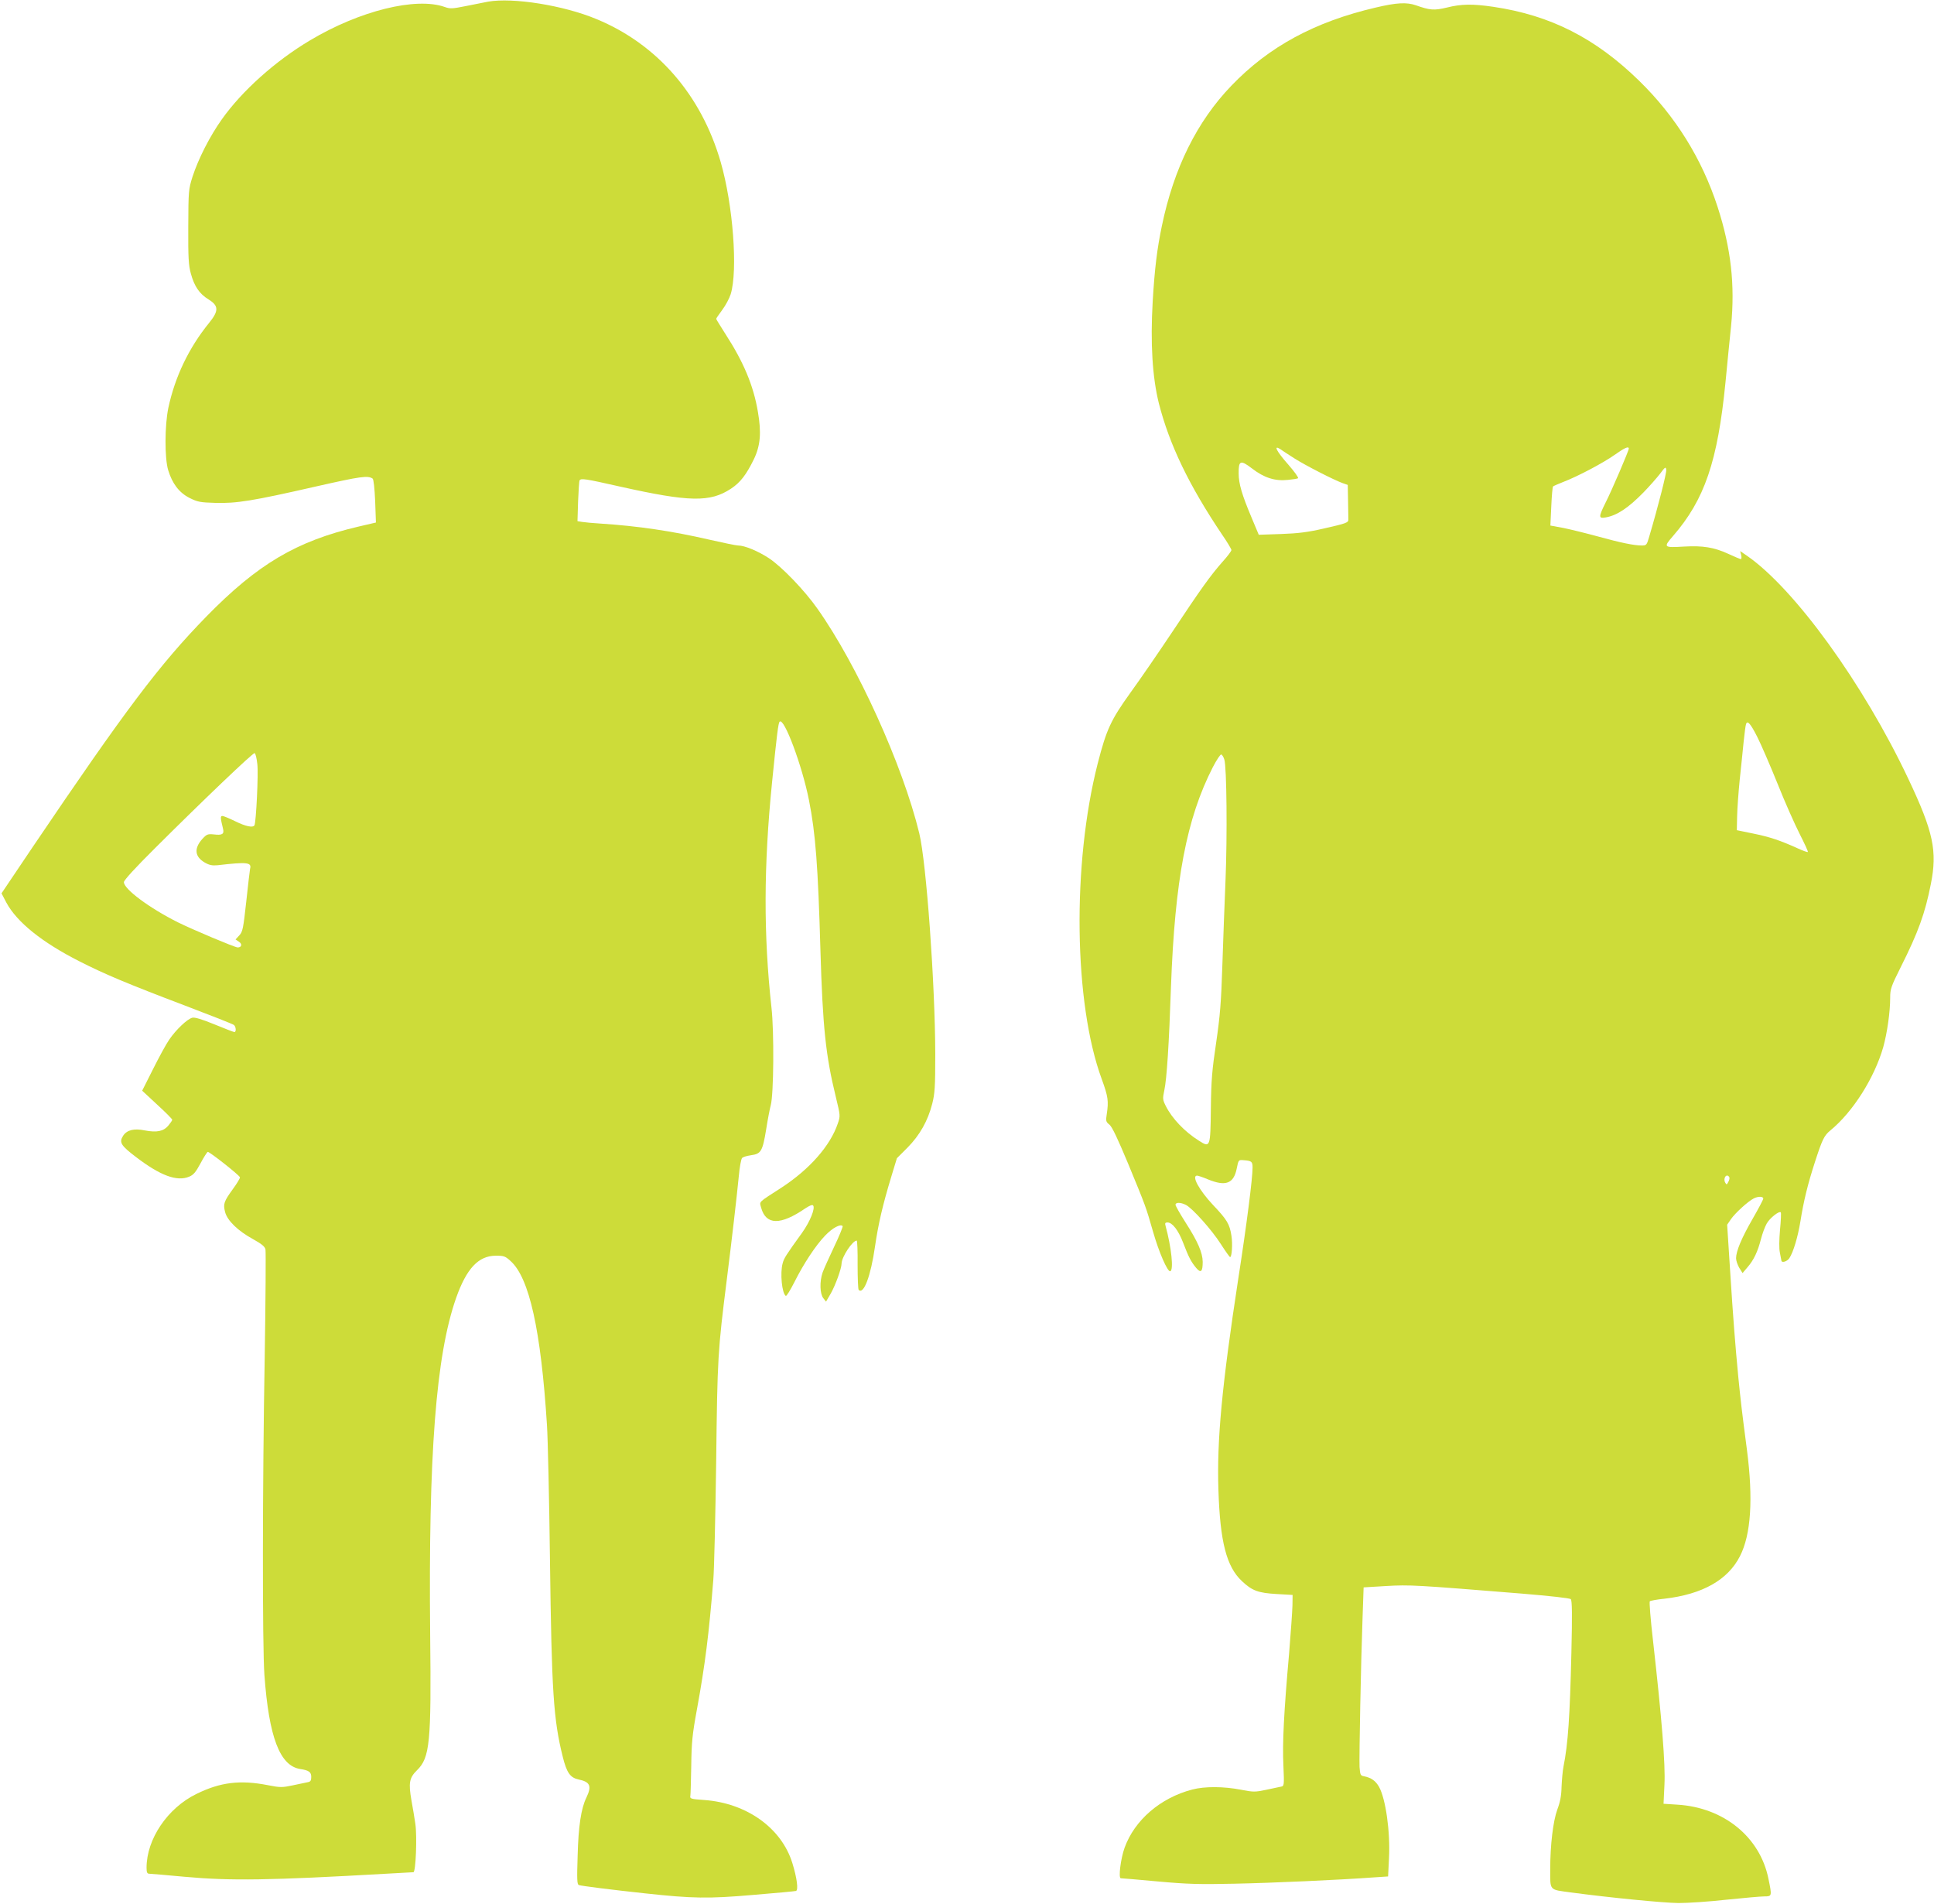
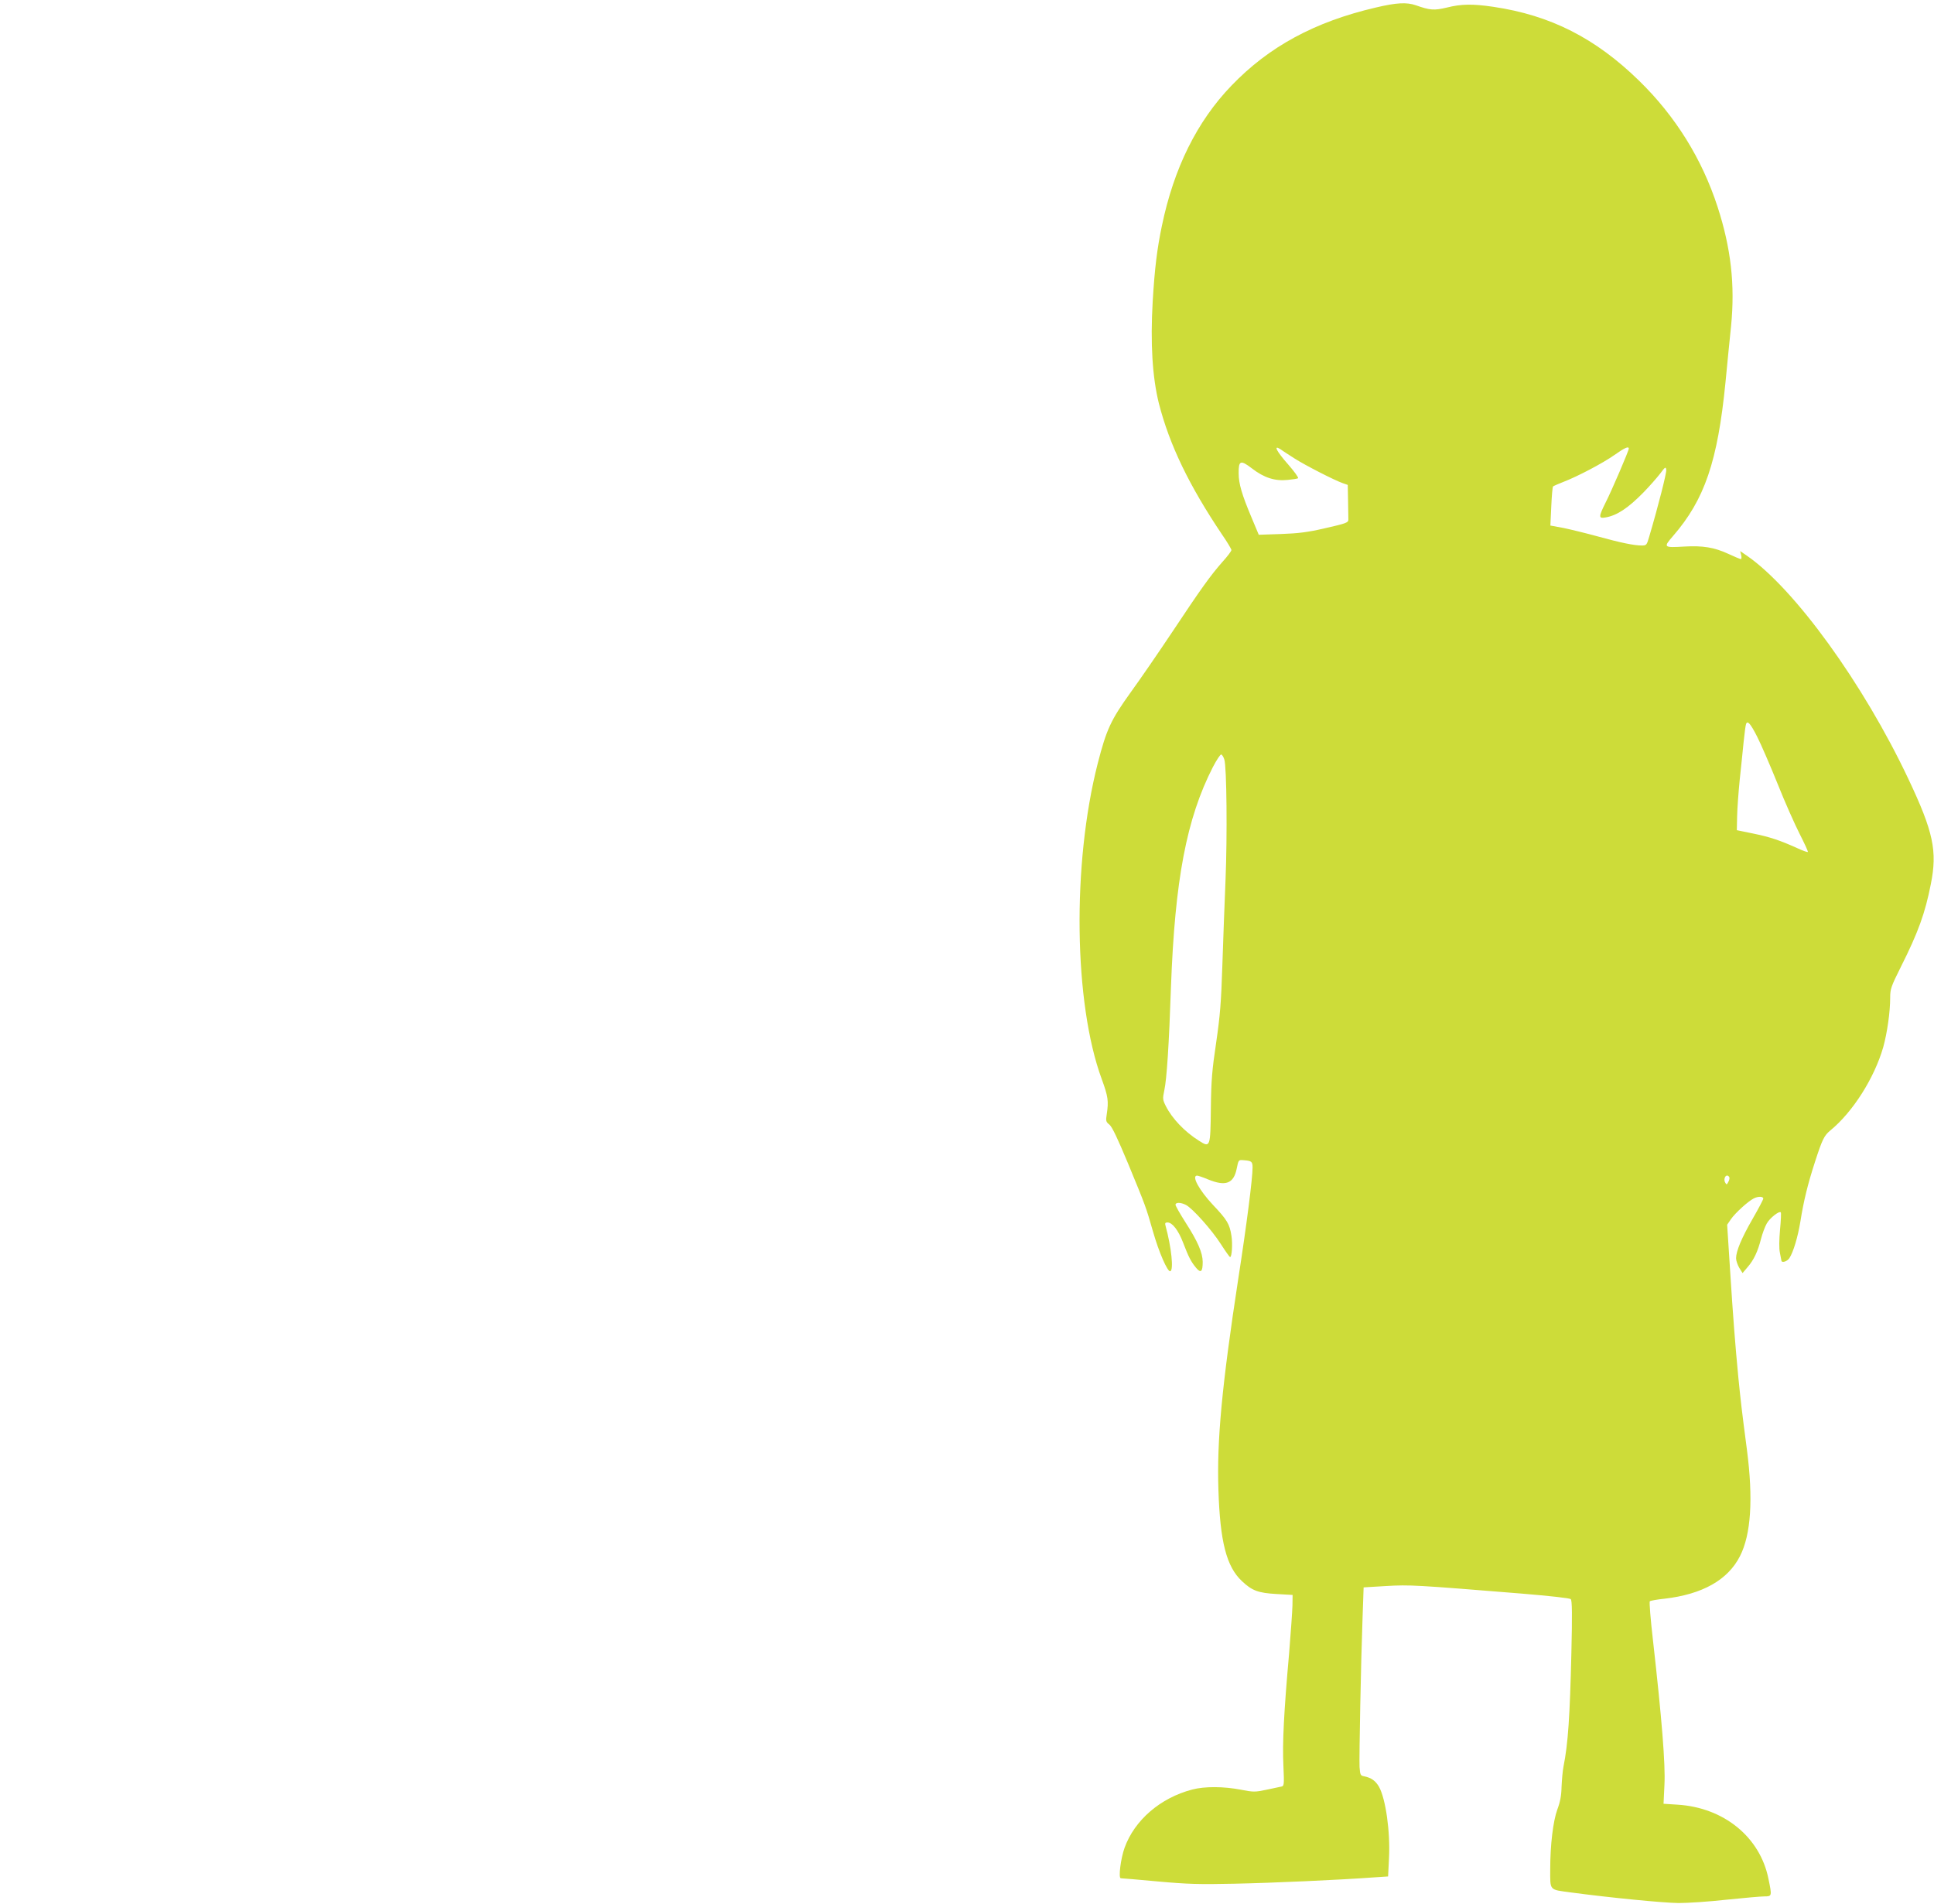
<svg xmlns="http://www.w3.org/2000/svg" version="1.0" width="1280pt" height="1260pt" viewBox="0 0 1280 1260" preserveAspectRatio="xMidYMid meet">
  <g transform="translate(0,1260) scale(0.1,-0.1)" fill="#cddc39" stroke="none">
-     <path d="M3230 12589 c-30 -6 -98 -19 -151 -30 -86 -17 -100 -18 -136 -5 -190 67 -563 -25 -891 -221 -229 -136 -451 -335 -584 -523 -79 -111 -155 -260 -194 -380 -26 -83 -27 -92 -28 -330 -1 -207 2 -255 17 -310 23 -85 57 -135 118 -172 67 -42 68 -75 2 -156 -133 -164 -225 -355 -269 -562 -24 -115 -25 -332 -1 -411 27 -89 72 -149 141 -184 54 -27 70 -30 171 -33 140 -4 243 12 668 109 296 67 341 73 373 52 7 -5 13 -63 17 -149 l5 -142 -116 -27 c-410 -96 -668 -249 -1007 -596 -311 -319 -533 -614 -1147 -1522 l-208 -309 32 -61 c69 -129 237 -264 484 -389 165 -84 314 -147 699 -293 171 -65 316 -122 323 -128 14 -11 17 -47 3 -47 -4 0 -64 23 -132 51 -83 34 -130 48 -146 44 -33 -8 -108 -79 -153 -145 -21 -30 -69 -119 -108 -197 l-71 -141 99 -92 c55 -50 100 -96 100 -100 0 -5 -12 -22 -26 -39 -32 -38 -76 -47 -155 -32 -72 15 -119 3 -144 -35 -28 -44 -16 -64 85 -141 161 -123 271 -164 352 -130 29 12 43 29 75 88 21 40 43 74 48 76 10 3 207 -152 213 -168 2 -5 -19 -40 -46 -77 -61 -84 -66 -100 -52 -154 15 -56 85 -124 184 -178 57 -32 78 -48 83 -68 3 -15 1 -335 -5 -712 -15 -831 -16 -1914 -2 -2105 30 -412 102 -601 237 -622 58 -9 73 -20 73 -53 0 -23 -5 -31 -22 -34 -13 -3 -57 -12 -100 -21 -71 -15 -83 -15 -165 1 -183 36 -315 20 -473 -58 -191 -93 -330 -299 -330 -488 0 -31 4 -40 18 -40 9 0 114 -9 232 -20 308 -28 563 -24 1335 20 94 5 175 10 181 10 16 0 25 238 13 320 -5 36 -17 106 -26 156 -20 115 -14 149 37 199 85 83 95 182 87 895 -12 1194 38 1850 172 2231 69 195 148 279 263 279 53 0 62 -3 98 -36 123 -111 200 -456 240 -1084 6 -91 15 -496 20 -900 11 -866 23 -1050 85 -1298 26 -104 49 -136 103 -148 78 -16 90 -43 53 -120 -35 -71 -53 -190 -58 -386 -5 -155 -4 -188 8 -193 19 -6 215 -31 439 -55 314 -34 418 -36 717 -10 147 12 274 24 281 26 17 5 7 85 -24 185 -72 232 -303 397 -584 417 -88 6 -95 9 -91 27 2 11 4 101 6 200 2 155 7 207 38 375 54 296 79 496 108 855 6 72 14 425 19 785 8 693 11 729 70 1200 34 270 65 538 80 689 5 57 15 110 21 117 5 7 32 15 60 19 66 9 76 26 100 172 10 65 24 136 30 158 20 73 23 486 5 646 -53 482 -52 937 4 1494 32 319 41 390 50 399 29 30 149 -291 194 -519 44 -221 60 -439 76 -995 15 -508 35 -697 102 -970 30 -124 30 -125 13 -175 -50 -148 -187 -303 -372 -424 -161 -104 -147 -90 -135 -135 32 -114 128 -115 290 -4 27 18 47 27 53 21 17 -17 -20 -108 -73 -182 -106 -147 -119 -167 -128 -201 -18 -64 -5 -200 21 -216 5 -2 29 37 55 88 63 126 143 247 206 312 48 50 100 78 115 62 3 -3 -22 -65 -56 -136 -34 -72 -69 -149 -77 -172 -20 -59 -18 -140 5 -169 l18 -23 32 55 c30 53 71 165 71 198 1 43 72 151 100 151 4 0 7 -72 6 -159 0 -88 3 -163 7 -167 33 -34 80 91 108 286 22 151 51 275 107 460 l38 125 70 70 c81 82 135 177 164 291 17 67 20 111 20 328 -1 462 -59 1270 -106 1462 -110 452 -410 1113 -674 1486 -85 121 -235 277 -321 334 -72 47 -160 84 -204 84 -13 0 -100 18 -192 39 -243 56 -469 90 -718 106 -49 3 -104 8 -122 11 l-31 5 4 131 c3 72 7 135 10 139 9 15 37 11 267 -41 461 -103 597 -105 735 -14 62 41 101 92 151 194 44 91 51 177 27 315 -29 173 -95 330 -215 515 -33 52 -61 97 -61 100 0 3 18 29 40 59 22 29 47 76 56 104 48 156 16 590 -66 874 -128 444 -420 781 -823 947 -218 91 -553 144 -717 115z m-1527 -5045 c8 -64 -8 -387 -19 -406 -11 -17 -58 -7 -127 27 -39 19 -77 35 -85 35 -14 0 -14 -11 4 -84 9 -36 -5 -45 -61 -38 -40 4 -47 1 -75 -29 -57 -63 -52 -118 15 -157 31 -18 50 -21 85 -18 197 23 227 19 215 -24 -2 -8 -13 -105 -25 -215 -20 -182 -24 -202 -47 -226 l-24 -26 22 -15 c24 -15 19 -38 -8 -38 -18 0 -298 118 -395 166 -188 94 -358 220 -358 266 0 13 76 96 208 227 319 318 646 630 657 627 6 -1 14 -34 18 -72z" />
    <path d="M9105 12550 c-404 -94 -708 -259 -956 -518 -227 -236 -380 -545 -459 -926 -32 -152 -48 -283 -61 -501 -16 -278 -2 -502 41 -675 70 -273 199 -542 419 -869 34 -49 61 -95 61 -101 0 -7 -26 -42 -59 -78 -80 -91 -141 -176 -331 -462 -90 -135 -215 -317 -279 -405 -129 -180 -158 -242 -216 -468 -170 -666 -158 -1587 27 -2089 42 -115 46 -145 33 -231 -7 -45 -6 -51 18 -70 18 -15 55 -94 123 -257 118 -286 117 -283 165 -450 39 -137 96 -267 114 -263 24 6 8 159 -31 301 -5 17 -2 22 13 22 32 0 72 -52 103 -133 37 -97 53 -127 86 -167 32 -38 44 -27 44 40 -1 60 -32 133 -113 259 -37 58 -67 111 -67 118 0 17 34 17 69 -1 44 -23 171 -165 231 -259 30 -47 58 -86 61 -86 12 -2 18 88 9 142 -12 77 -29 105 -121 202 -93 99 -145 195 -106 195 6 0 39 -11 72 -25 117 -48 170 -28 190 71 12 59 12 59 46 56 53 -4 59 -9 59 -49 0 -71 -39 -378 -95 -738 -108 -706 -142 -1067 -131 -1395 11 -343 53 -508 156 -604 67 -63 107 -78 230 -85 l105 -6 -1 -70 c-1 -38 -11 -180 -22 -315 -35 -393 -45 -596 -38 -742 6 -137 5 -138 -17 -142 -12 -3 -56 -12 -99 -21 -71 -15 -83 -15 -165 1 -114 22 -240 23 -323 1 -210 -55 -381 -202 -447 -385 -26 -72 -42 -202 -25 -202 6 0 116 -9 244 -21 198 -18 275 -20 508 -15 250 5 696 25 926 42 l91 6 6 122 c9 174 -22 392 -66 471 -23 40 -51 60 -99 70 -24 4 -26 9 -30 62 -3 65 9 690 20 988 l7 200 149 9 c157 9 192 7 896 -50 192 -16 319 -30 326 -37 9 -9 10 -102 4 -358 -10 -420 -22 -599 -52 -749 -6 -30 -11 -91 -13 -135 -1 -57 -9 -100 -28 -150 -28 -77 -47 -234 -47 -395 0 -145 -9 -134 138 -154 254 -34 609 -69 712 -70 58 0 200 9 315 22 116 12 229 22 253 22 50 0 50 2 26 118 -56 275 -295 470 -601 489 l-93 6 6 126 c7 134 -17 434 -76 956 -16 138 -25 253 -21 258 4 4 48 12 97 17 251 29 420 124 500 282 73 143 88 378 46 703 -36 274 -41 322 -57 480 -21 221 -34 385 -55 715 l-19 295 26 38 c28 40 111 116 150 136 29 15 63 14 63 -1 0 -7 -32 -67 -71 -135 -73 -127 -109 -213 -109 -260 0 -16 10 -44 21 -63 l22 -35 33 39 c41 47 68 104 89 187 9 35 26 81 38 102 20 36 82 85 93 74 3 -3 1 -54 -5 -114 -6 -68 -7 -125 -1 -153 5 -25 9 -48 10 -52 1 -18 39 -6 53 16 26 40 56 140 73 244 21 133 48 244 96 392 49 151 61 175 102 209 148 121 291 346 350 551 26 94 46 232 46 328 0 57 6 74 70 202 116 231 161 356 199 549 44 219 17 346 -149 697 -297 629 -753 1259 -1069 1477 l-44 30 7 -27 c3 -14 2 -26 -2 -26 -5 0 -43 16 -84 35 -93 43 -169 55 -291 48 -137 -8 -140 -6 -74 70 209 241 295 493 347 1017 11 113 27 280 37 373 27 273 -1 515 -89 787 -103 318 -279 601 -520 836 -289 282 -586 433 -965 489 -136 20 -212 19 -307 -5 -84 -20 -112 -18 -205 15 -61 21 -127 18 -266 -15z m-539 -2983 c72 -46 263 -144 322 -165 l32 -11 2 -105 c1 -59 2 -113 2 -122 1 -23 -10 -27 -164 -62 -105 -24 -167 -32 -282 -36 l-147 -5 -49 117 c-62 147 -84 221 -84 289 -1 86 12 91 88 33 80 -62 153 -85 237 -76 32 3 63 8 68 11 5 4 -25 45 -66 92 -76 86 -99 131 -52 101 12 -9 54 -36 93 -61z m2214 64 c0 -14 -114 -280 -154 -358 -47 -95 -47 -106 2 -97 74 13 148 62 249 165 40 41 89 97 110 124 35 47 38 48 41 25 2 -21 -51 -232 -113 -442 -16 -55 -18 -58 -49 -58 -51 0 -139 18 -291 60 -77 21 -179 46 -227 56 l-87 16 6 127 c3 69 8 129 12 132 3 3 33 16 66 29 97 37 265 126 340 179 68 48 95 60 95 42z m850 -1907 c25 -49 85 -188 134 -309 48 -121 115 -271 147 -334 32 -63 57 -117 54 -119 -3 -3 -35 9 -72 26 -111 50 -178 73 -291 96 l-107 22 2 93 c1 51 9 159 17 239 9 81 20 194 26 252 6 58 13 111 16 118 9 27 30 3 74 -84z m-3527 -150 c16 -48 20 -509 8 -799 -6 -148 -16 -403 -21 -565 -8 -245 -15 -332 -41 -510 -27 -182 -33 -249 -35 -434 -3 -260 -4 -263 -79 -215 -95 60 -177 146 -219 229 -21 42 -22 49 -10 105 16 74 31 301 44 685 26 707 103 1113 277 1453 25 48 50 86 56 84 6 -2 15 -17 20 -33z m3342 -2764 c3 -5 1 -19 -6 -31 -10 -20 -12 -21 -21 -5 -16 29 10 64 27 36z" />
  </g>
</svg>